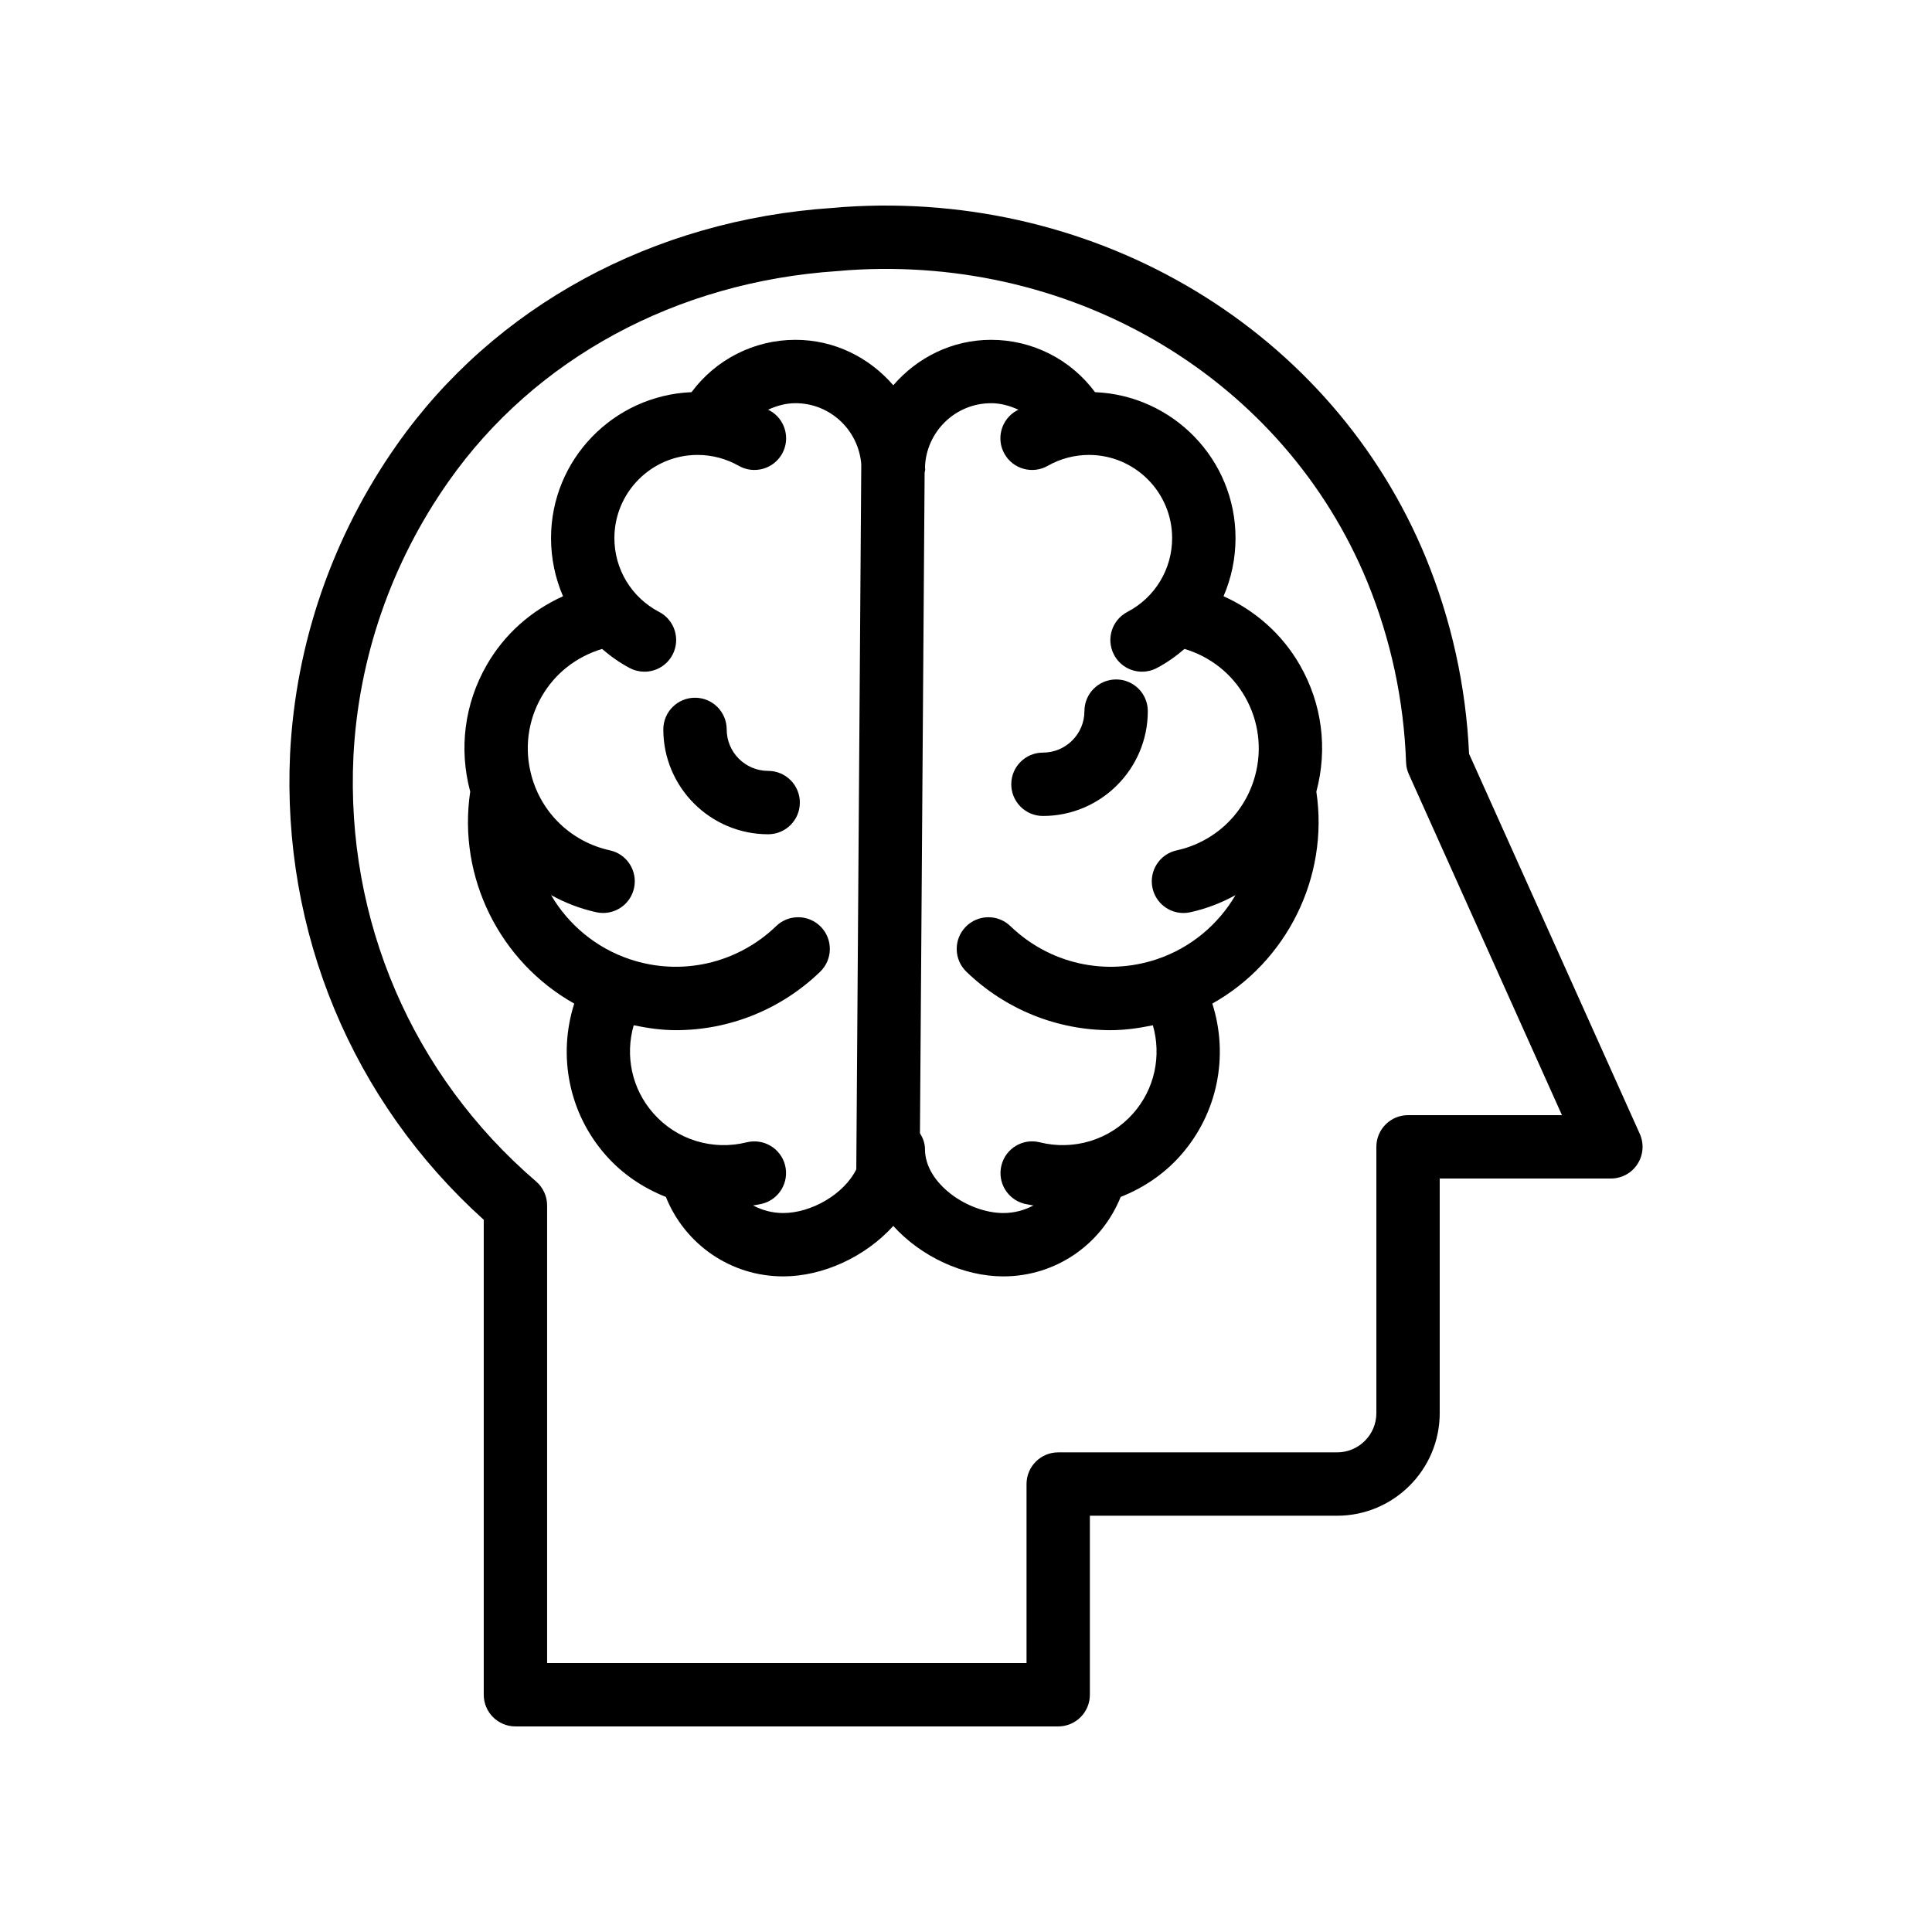
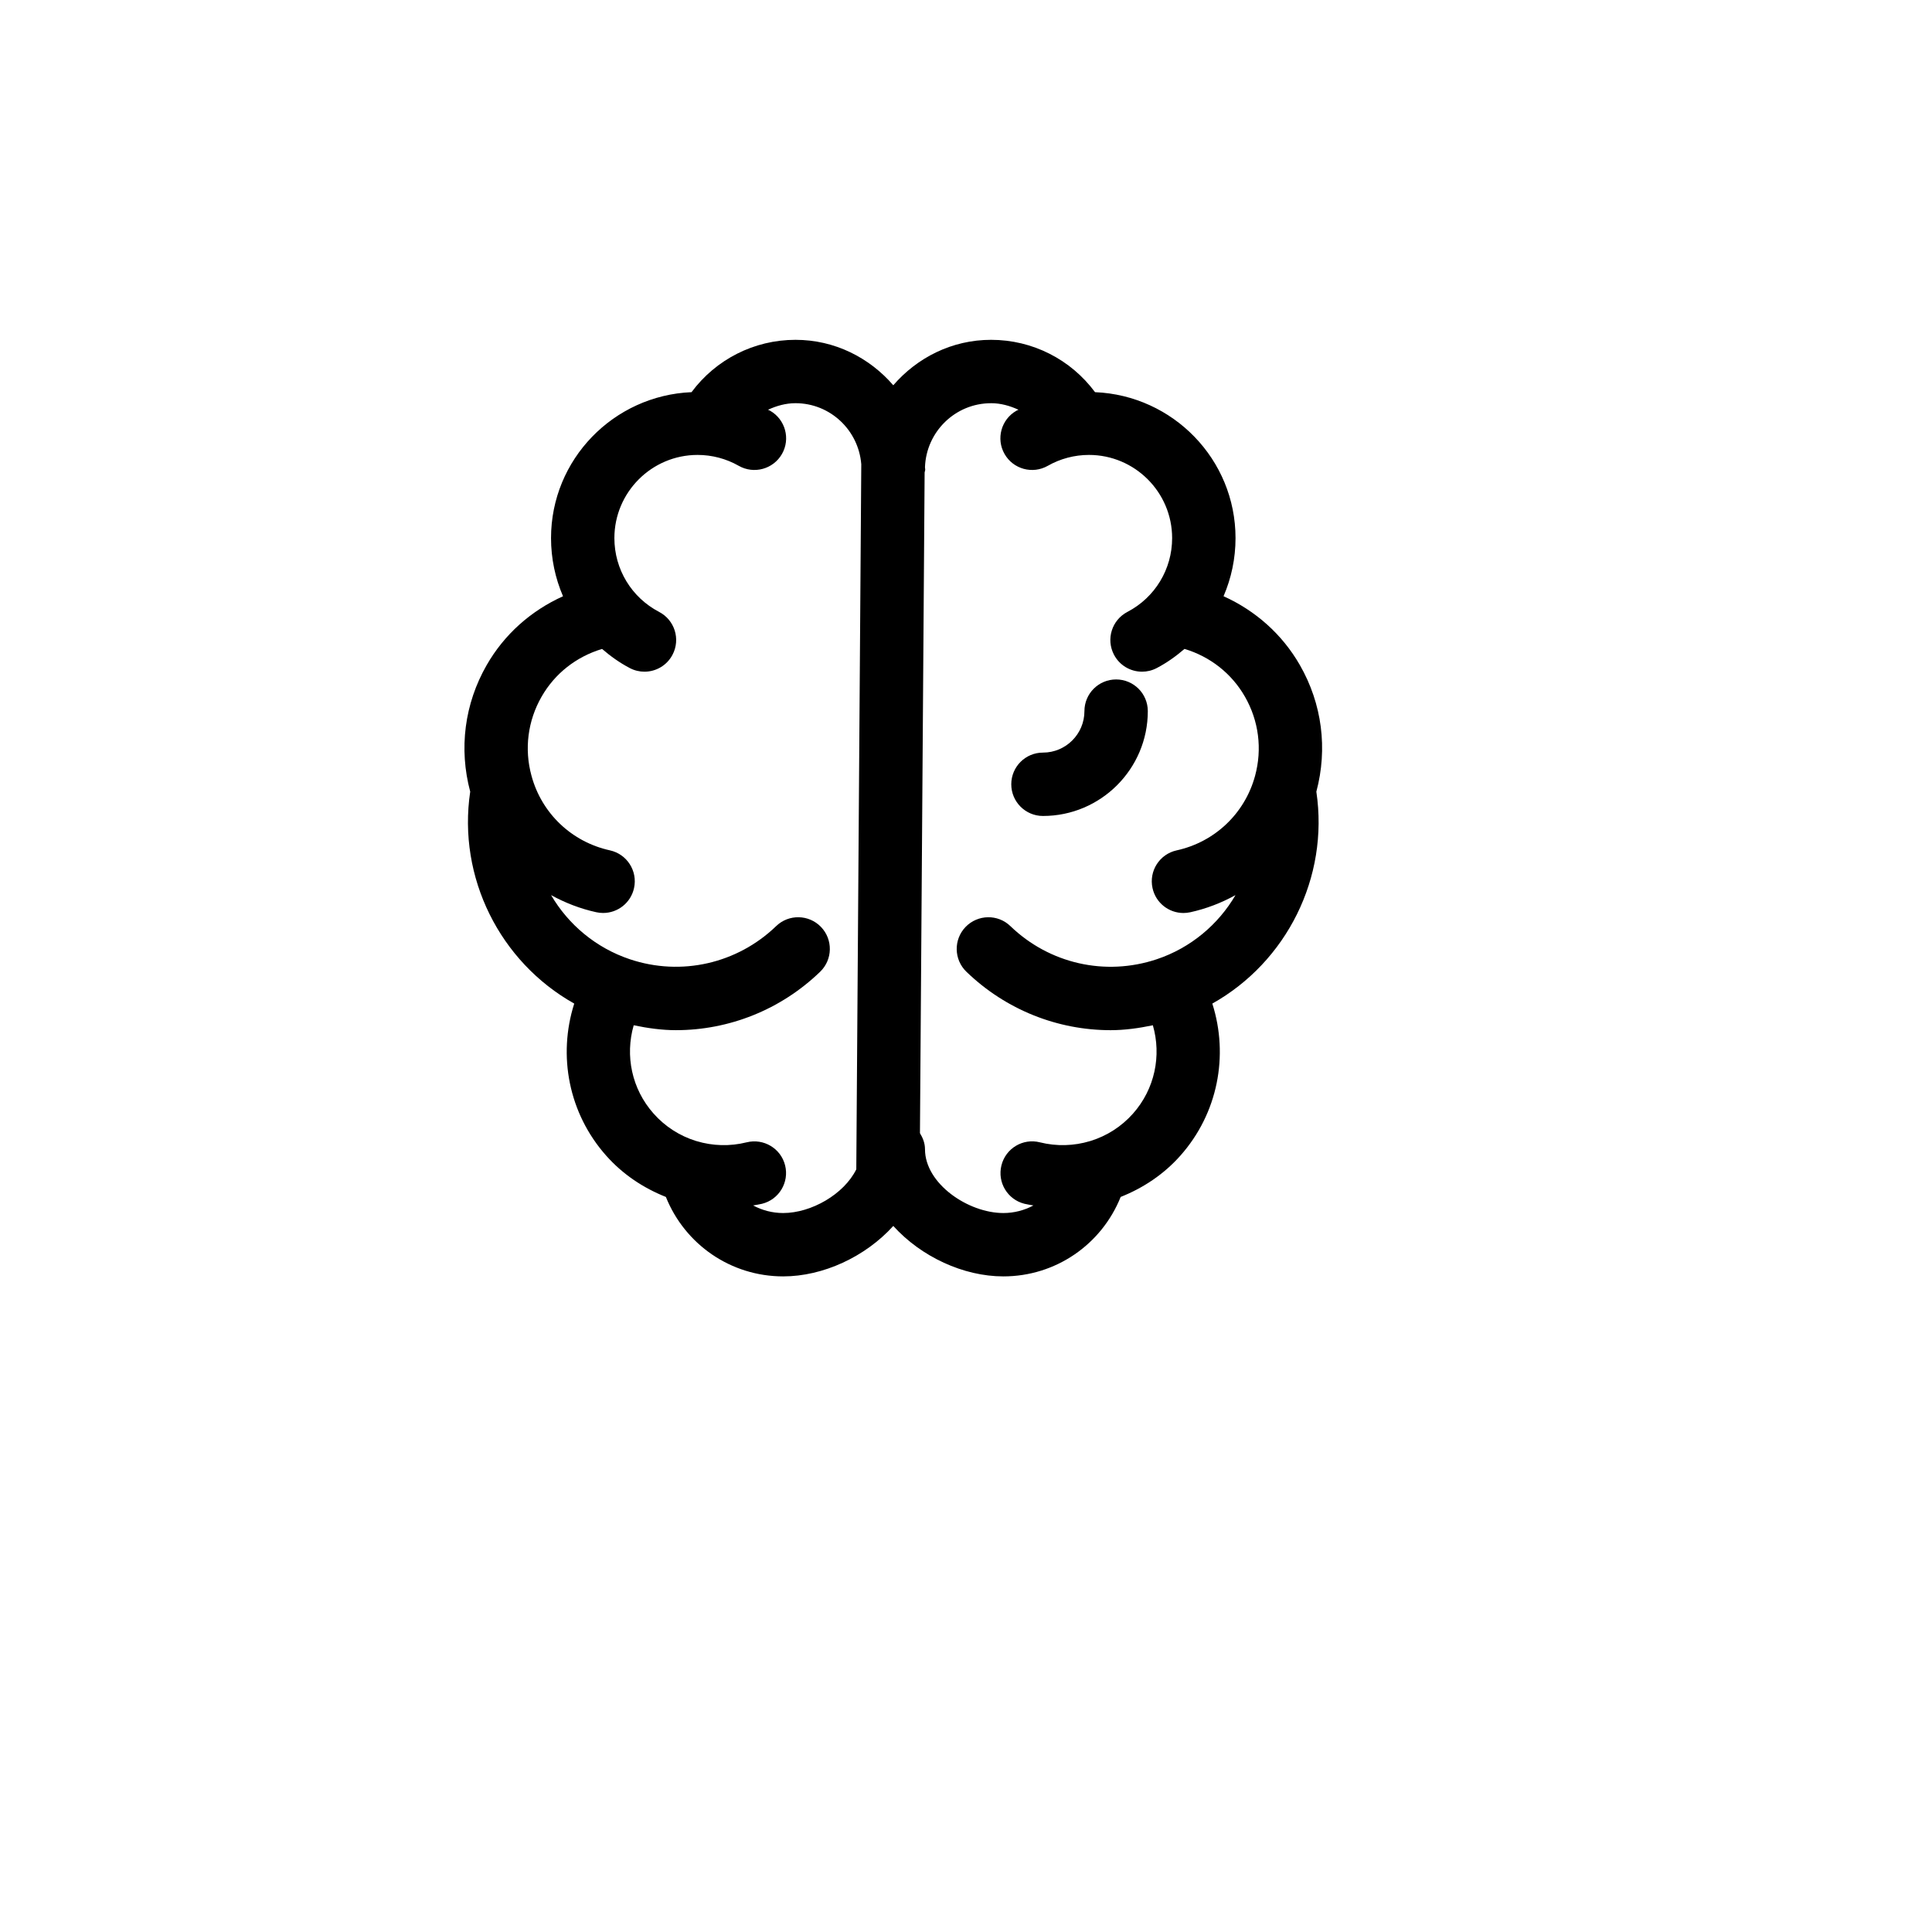
<svg xmlns="http://www.w3.org/2000/svg" fill="#000000" width="800px" height="800px" version="1.1" viewBox="144 144 512 512">
  <g>
-     <path d="m280.59 601.52h143.84c4.641 0 8.398-3.754 8.398-8.398v-47.438h65.52c14.988 0 27.191-12.203 27.191-27.191v-62.172h45.363c2.844 0 5.504-1.441 7.051-3.836 1.543-2.387 1.77-5.402 0.605-8.004l-45.238-100.71c-0.82-17.859-4.648-35.285-11.398-51.832-24.715-60.191-86.715-97.625-154.21-93.09l-3.117 0.254c-47.559 3.172-89.645 26.066-115.46 62.82-17 24.191-26.773 52.457-28.258 81.777-2.234 47.277 16.422 92.082 51.32 123.56v125.86c0 4.641 3.754 8.398 8.395 8.398zm-42.934-256.99c1.32-26.133 10.035-51.355 25.223-72.949 22.887-32.578 60.367-52.891 102.98-55.734l3.117-0.254c60.359-4.012 115.46 29.227 137.42 82.707 6.199 15.203 9.637 31.266 10.227 47.723 0.031 1.09 0.285 2.156 0.73 3.148l40.582 90.355h-40.785c-4.641 0-8.398 3.754-8.398 8.398v70.57c0 5.731-4.664 10.398-10.398 10.398h-73.914c-4.641 0-8.398 3.754-8.398 8.398v47.438l-127.05-0.004v-121.26c0-2.453-1.066-4.773-2.926-6.371-32.816-28.184-50.465-69.219-48.406-112.56z" />
    <path d="m296.18 409.96c-4.398 13.797-1.477 29.102 8.453 40.285 4.418 4.988 9.891 8.598 15.832 10.957 5.051 12.582 17.195 21.055 31.09 21.055 10.551 0 21.758-5.176 29.176-13.367 7.418 8.191 18.621 13.367 29.168 13.367 13.891 0 26.039-8.469 31.09-21.055 5.941-2.359 11.414-5.969 15.832-10.953 9.93-11.191 12.852-26.492 8.457-40.289 19.664-11.027 30.965-33.398 27.57-56.156 3.043-11.395 1.516-23.293-4.356-33.535-4.707-8.215-11.809-14.457-20.238-18.262 2.059-4.773 3.176-9.996 3.176-15.406 0-20.863-16.578-37.812-37.234-38.672-6.414-8.652-16.543-13.871-27.547-13.871-10.391 0-19.605 4.731-25.918 12.043-6.309-7.309-15.527-12.043-25.918-12.043-11 0-21.129 5.223-27.547 13.871-20.656 0.863-37.234 17.812-37.234 38.672 0 5.41 1.117 10.637 3.176 15.414-8.453 3.816-15.539 10.051-20.238 18.254-5.871 10.242-7.402 22.141-4.356 33.527-3.398 22.762 7.898 45.129 27.566 56.164zm110.46-159.11c2.586 0 5.008 0.699 7.266 1.734-0.18 0.098-0.371 0.168-0.551 0.266-4.027 2.305-5.438 7.43-3.141 11.457s7.422 5.43 11.457 3.141c3.312-1.887 7.086-2.887 10.914-2.887 12.152 0 22.043 9.891 22.043 22.043 0 8.25-4.543 15.742-11.855 19.559-4.117 2.148-5.707 7.215-3.566 11.324 1.5 2.879 4.418 4.519 7.453 4.519 1.305 0 2.633-0.305 3.871-0.953 2.703-1.406 5.133-3.156 7.375-5.086 6.789 2.043 12.473 6.481 16.012 12.652 3.672 6.402 4.625 13.859 2.691 20.984-2.707 9.973-10.668 17.539-20.777 19.754-4.535 0.992-7.394 5.469-6.402 9.996 0.859 3.93 4.328 6.602 8.191 6.602 0.598 0 1.195-0.066 1.805-0.195 4.277-0.938 8.289-2.5 11.996-4.543-4.559 7.777-11.832 13.977-20.895 17.004-13.621 4.543-28.445 1.164-38.762-8.789-3.328-3.223-8.645-3.117-11.875 0.215-3.215 3.336-3.125 8.652 0.215 11.875 10.465 10.102 24.184 15.488 38.219 15.488 3.731 0 7.473-0.527 11.195-1.301 2.324 8.062 0.52 16.891-5.258 23.402-3.07 3.465-6.961 5.918-11.203 7.238-0.066 0.012-0.121 0.043-0.188 0.055-4.238 1.281-8.816 1.441-13.293 0.324-4.492-1.141-9.062 1.59-10.184 6.102-1.133 4.5 1.605 9.062 6.102 10.184 0.789 0.199 1.578 0.293 2.371 0.441-2.383 1.285-5.102 2.012-7.965 2.012-9.348 0-20.77-7.797-20.77-16.898 0-1.598-0.562-3.004-1.336-4.273l1.238-175.09c0.027-0.266 0.156-0.496 0.156-0.77 0-0.207-0.059-0.402-0.062-0.609 0.324-9.41 8.027-16.973 17.512-16.973zm-119.11 77.77c3.527-6.152 9.188-10.578 16.023-12.645 2.242 1.926 4.668 3.672 7.363 5.078 1.238 0.648 2.566 0.953 3.871 0.953 3.035 0 5.953-1.641 7.453-4.519 2.141-4.109 0.551-9.176-3.566-11.324-7.312-3.812-11.855-11.309-11.855-19.559 0-12.152 9.891-22.043 22.043-22.043 3.828 0 7.602 1 10.914 2.887 4.027 2.289 9.152 0.887 11.457-3.141 2.297-4.027 0.887-9.152-3.141-11.457-0.176-0.102-0.371-0.168-0.551-0.266 2.258-1.035 4.684-1.734 7.266-1.734 9.215 0 16.719 7.148 17.441 16.184l-1.32 186.85c-3.262 6.609-11.926 11.582-19.375 11.582-2.863 0-5.578-0.727-7.965-2.012 0.789-0.152 1.582-0.242 2.371-0.441 4.492-1.125 7.231-5.684 6.102-10.184-1.125-4.5-5.699-7.215-10.184-6.102-4.469 1.117-9.043 0.961-13.27-0.316-0.07-0.012-0.133-0.047-0.207-0.059-4.246-1.324-8.137-3.785-11.203-7.254-5.777-6.504-7.582-15.328-5.258-23.391 3.723 0.773 7.465 1.301 11.195 1.301 14.039 0 27.758-5.387 38.219-15.488 3.336-3.223 3.426-8.535 0.215-11.875-3.215-3.328-8.543-3.438-11.875-0.215-10.324 9.953-25.176 13.332-38.754 8.789-9.066-3.035-16.34-9.227-20.898-17.004 3.707 2.039 7.719 3.606 11.992 4.539 0.605 0.133 1.207 0.195 1.805 0.195 3.863 0 7.332-2.672 8.191-6.602 0.992-4.527-1.871-9.004-6.402-9.996-10.109-2.215-18.074-9.781-20.777-19.762-1.945-7.109-0.992-14.562 2.68-20.969z" />
-     <path d="m347.57 365.09c4.641 0 8.398-3.754 8.398-8.398 0-4.641-3.754-8.398-8.398-8.398-6.059 0-10.988-4.93-10.988-10.988 0-4.641-3.754-8.398-8.398-8.398-4.641 0-8.398 3.754-8.398 8.398 0.004 15.324 12.465 27.785 27.785 27.785z" />
    <path d="m420.4 360.24c15.316 0 27.781-12.465 27.781-27.781 0-4.641-3.754-8.398-8.398-8.398-4.641 0-8.398 3.754-8.398 8.398 0 6.059-4.93 10.988-10.988 10.988-4.641 0-8.398 3.754-8.398 8.398 0.004 4.637 3.762 8.395 8.402 8.395z" />
  </g>
</svg>